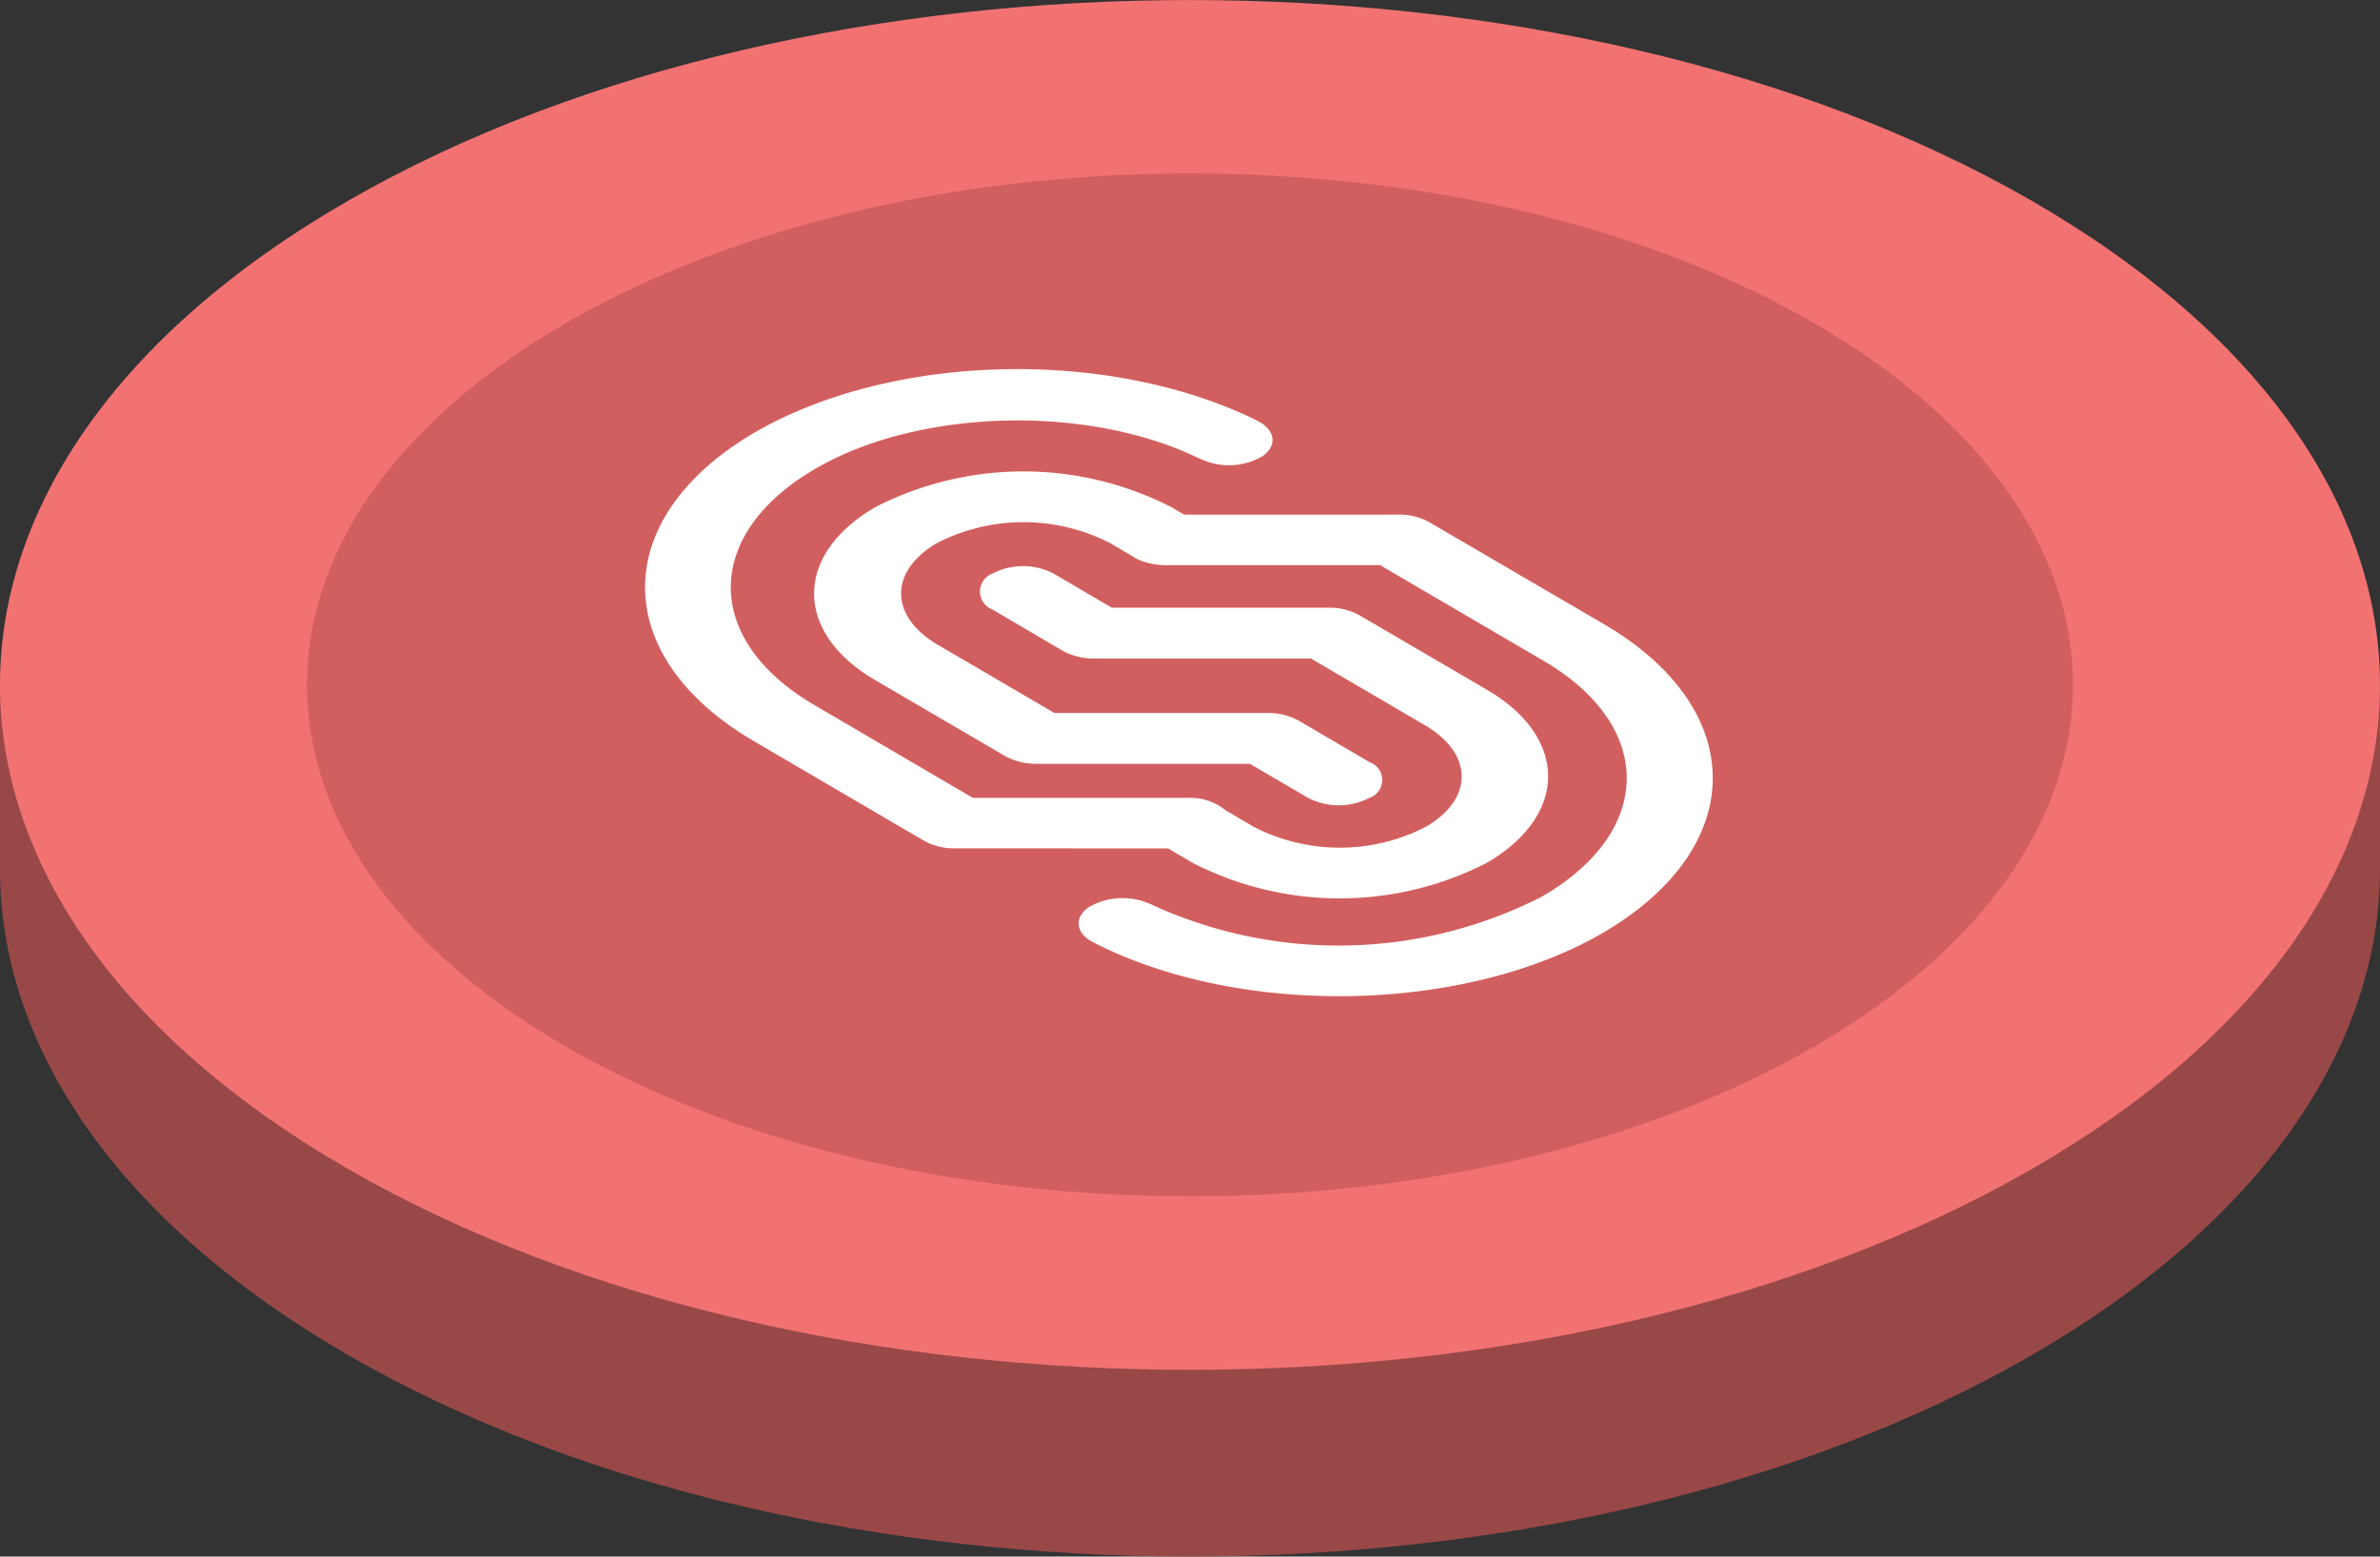
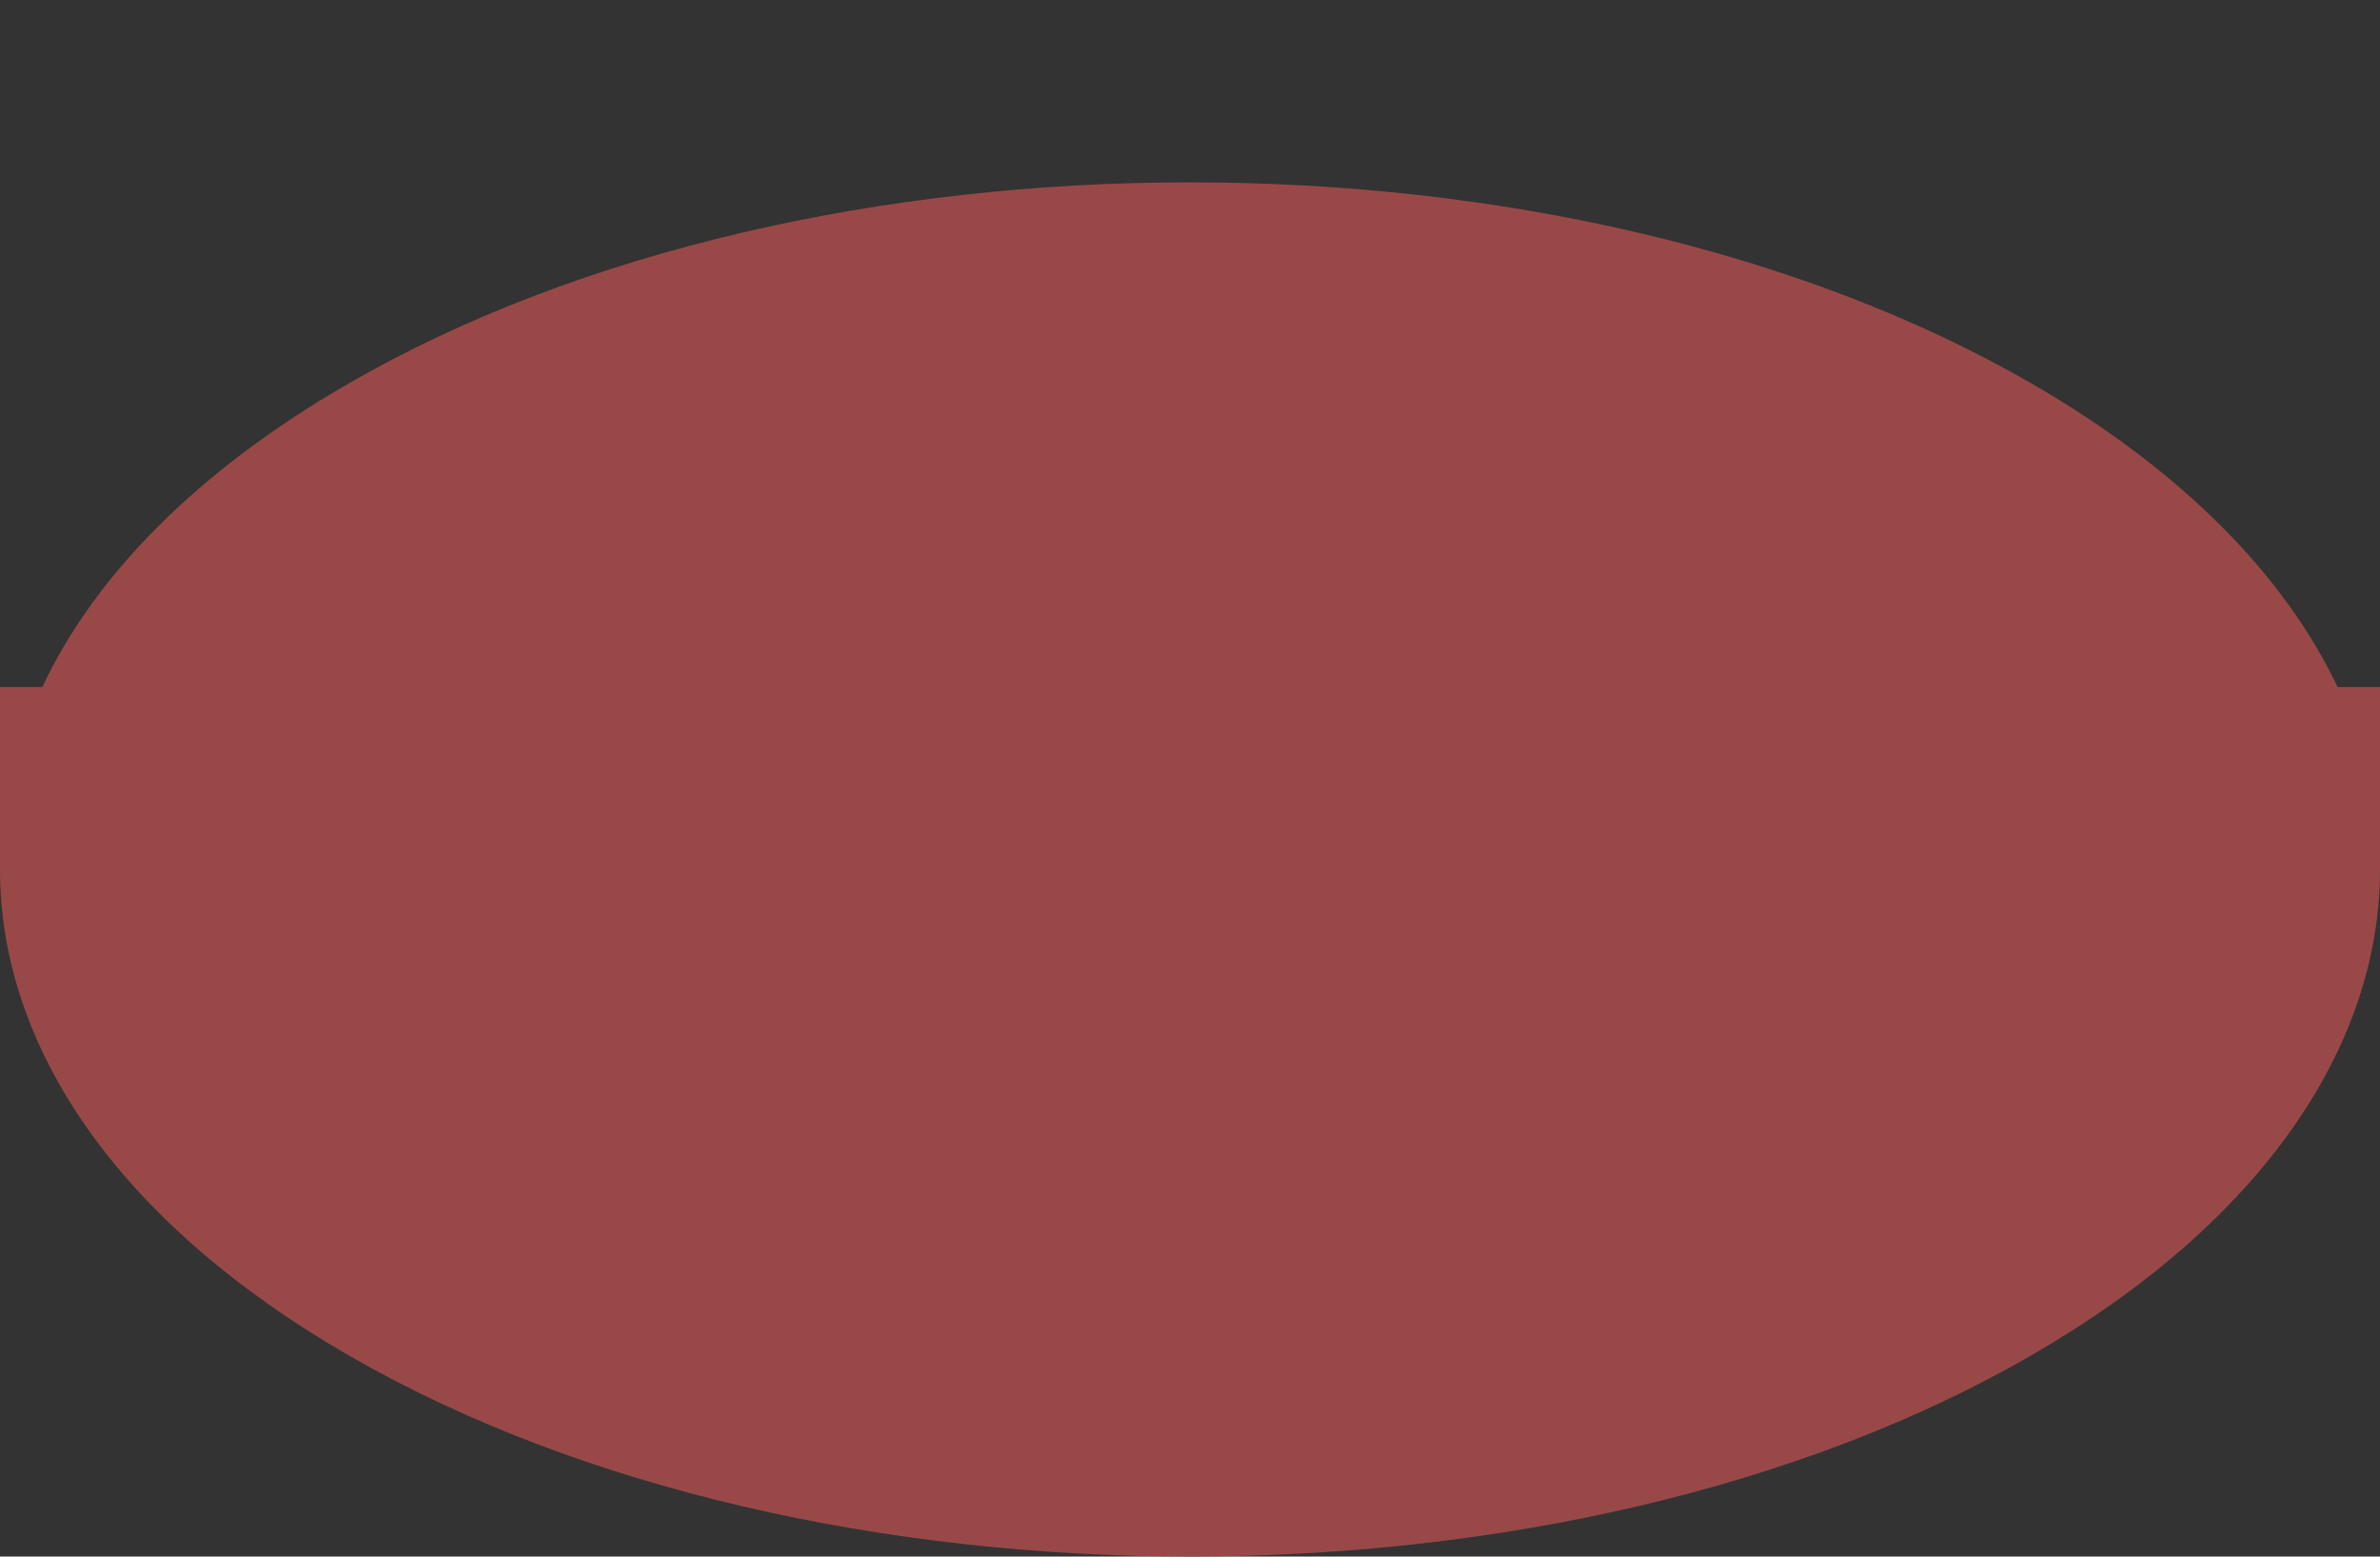
<svg xmlns="http://www.w3.org/2000/svg" id="Layer_4" data-name="Layer 4" viewBox="0 0 700 457.94">
  <rect x="0" y="0" width="700" height="457.94" fill="#333333" stroke="none" />
  <defs>
    <style>.cls-1{fill:#994848;}.cls-2{fill:#f27272;}.cls-3{fill:#d25f5f;}.cls-4{fill:#fff;}</style>
  </defs>
  <path class="cls-1" d="M690.53,243.78c-15.54-32.68-45.54-63.61-90-89.3-136.71-78.91-358.36-78.91-495,0C61,180.17,30.75,211.1,15.46,243.78H3v53.63c0,51.8,34.15,103.51,102.55,143,136.62,78.91,358.27,78.91,494.89,0C668.84,400.92,703,349,703,297.41V243.78Z" transform="translate(-3 -41.65)" />
-   <path class="cls-2" d="M600.42,100.64C463.79,22,242.13,22,105.5,100.64s-136.71,206.26,0,285,358.29,78.65,495,0S737.13,179.37,600.42,100.64Z" transform="translate(-3 -41.65)" />
-   <path class="cls-3" d="M353,393.62c143.44,0,259.72-67.37,259.72-150.47S496.44,92.68,353,92.68,93.28,160.05,93.28,243.15,209.56,393.62,353,393.62Z" transform="translate(-3 -41.65)" />
-   <path class="cls-4" d="M414.26,193.05h-63l-3.74-2.19a95.4,95.4,0,0,0-87.08,0c-24,14-24,36.87,0,50.9l38.35,22.42a19.05,19.05,0,0,0,9.05,2.19h62.76l17.1,10a19.62,19.62,0,0,0,18.1,0,5.56,5.56,0,0,0,0-10.5L384.87,253.6a18.62,18.62,0,0,0-9-2.18H313.14l-34.61-20.24c-14-8.4-14-21.5,0-29.73a55.7,55.7,0,0,1,51,0l6.72,3.94a12.68,12.68,0,0,0,2.82,1.43l1.83.51a21.76,21.76,0,0,0,6.23.58h61.76l47.65,27.89c33.21,19.15,33.21,50.39,0,69.62a131.46,131.46,0,0,1-115.06,2.27,19.87,19.87,0,0,0-18.1.76c-4.64,3.1-4.06,7.81,1.25,10.49,43.33,22.18,109.25,20.83,150-2.94,42.83-25.19,42.83-65.76,0-90.79l-51.47-30.06A18.09,18.09,0,0,0,414.26,193.05Z" transform="translate(-3 -41.65)" />
-   <path class="cls-4" d="M346.54,291.26l7.11,4.19a94.78,94.78,0,0,0,86.75,0c23.9-14,23.9-36.82,0-50.83l-37.63-22a18.06,18.06,0,0,0-9-2.18H330L312.88,210.4a19.53,19.53,0,0,0-18,0,5.65,5.65,0,0,0,0,10.57l20.84,12.24a19.09,19.09,0,0,0,9.1,2.18h63.76l33.82,19.8c14,8.39,14,21.55,0,29.69a55.18,55.18,0,0,1-50.69,0L363.41,280a16.37,16.37,0,0,0-10.92-3.61H289.14l-46.39-27.18c-33.08-19.2-33.08-50.32,0-69.61,30.1-17.62,79.55-19.13,112.55-3.27l1,.41a19.51,19.51,0,0,0,17.95-.83c4.55-3.11,3.89-7.81-1.49-10.49l-1.32-.67c-43.75-20.89-106.77-19-146.71,4.28-42.67,25.16-42.67,65.67,0,90.67l50.12,29.36a18.27,18.27,0,0,0,9,2.18Z" transform="translate(-3 -41.65)" />
</svg>